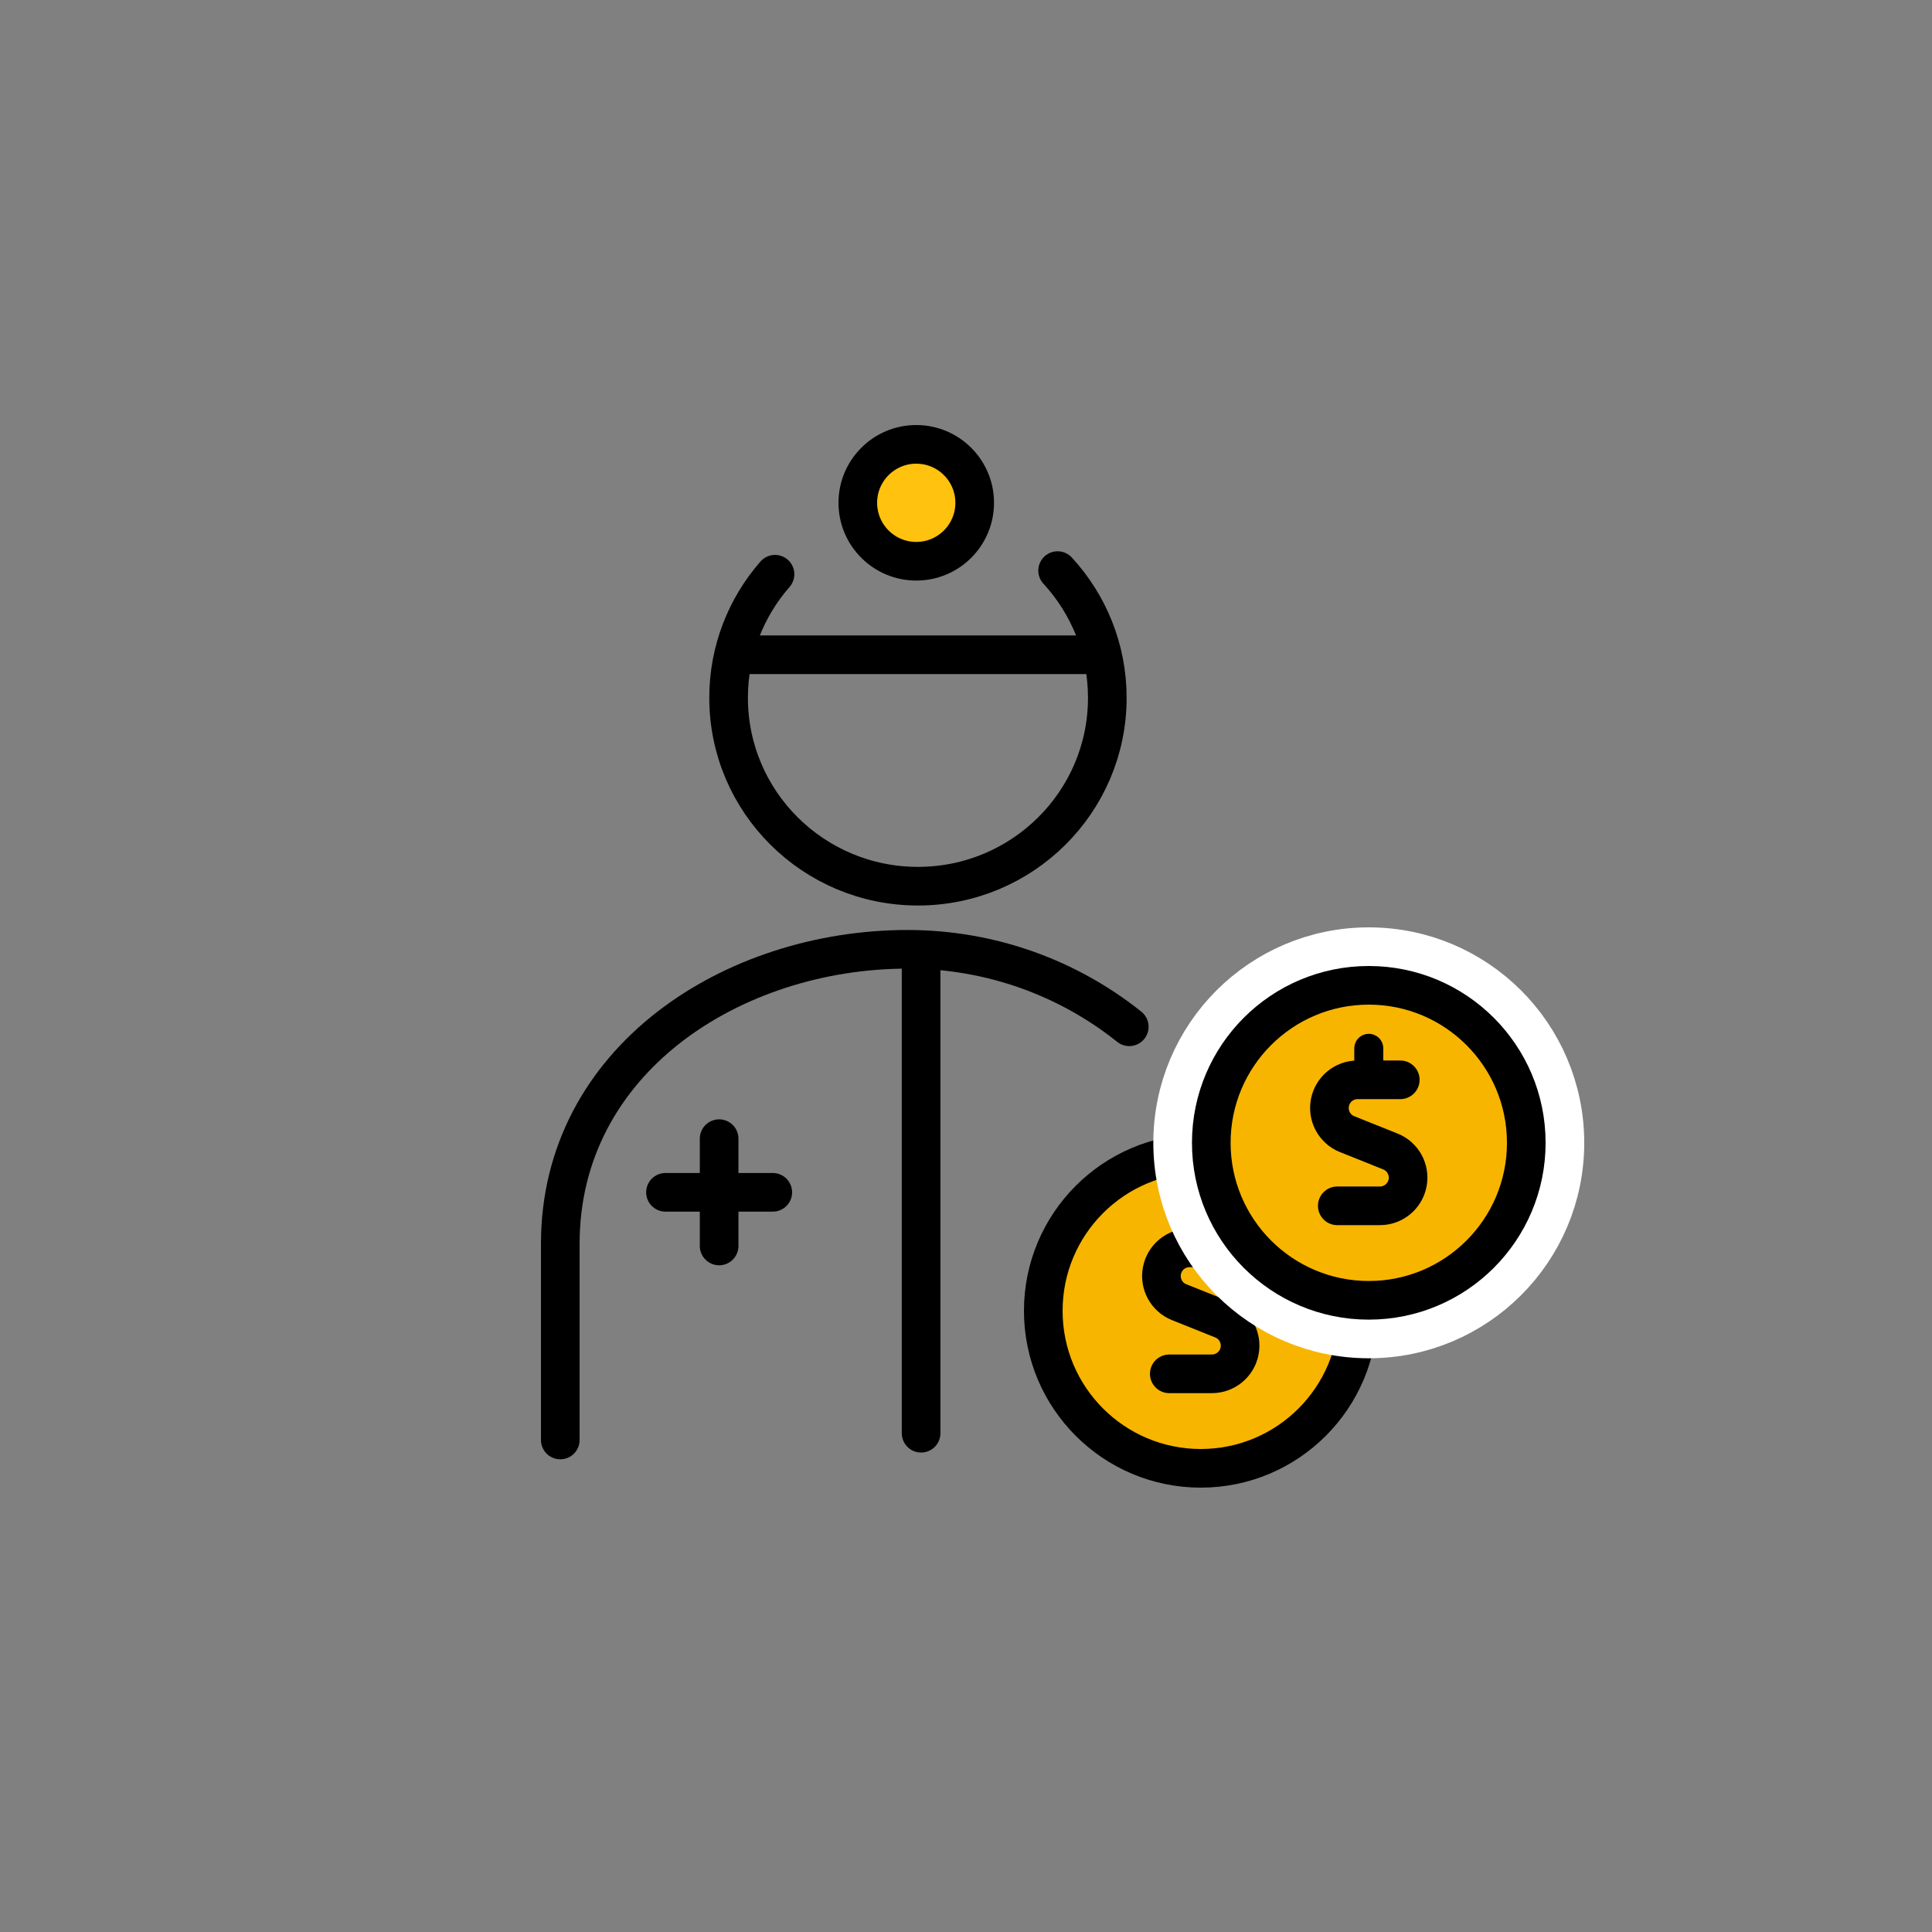
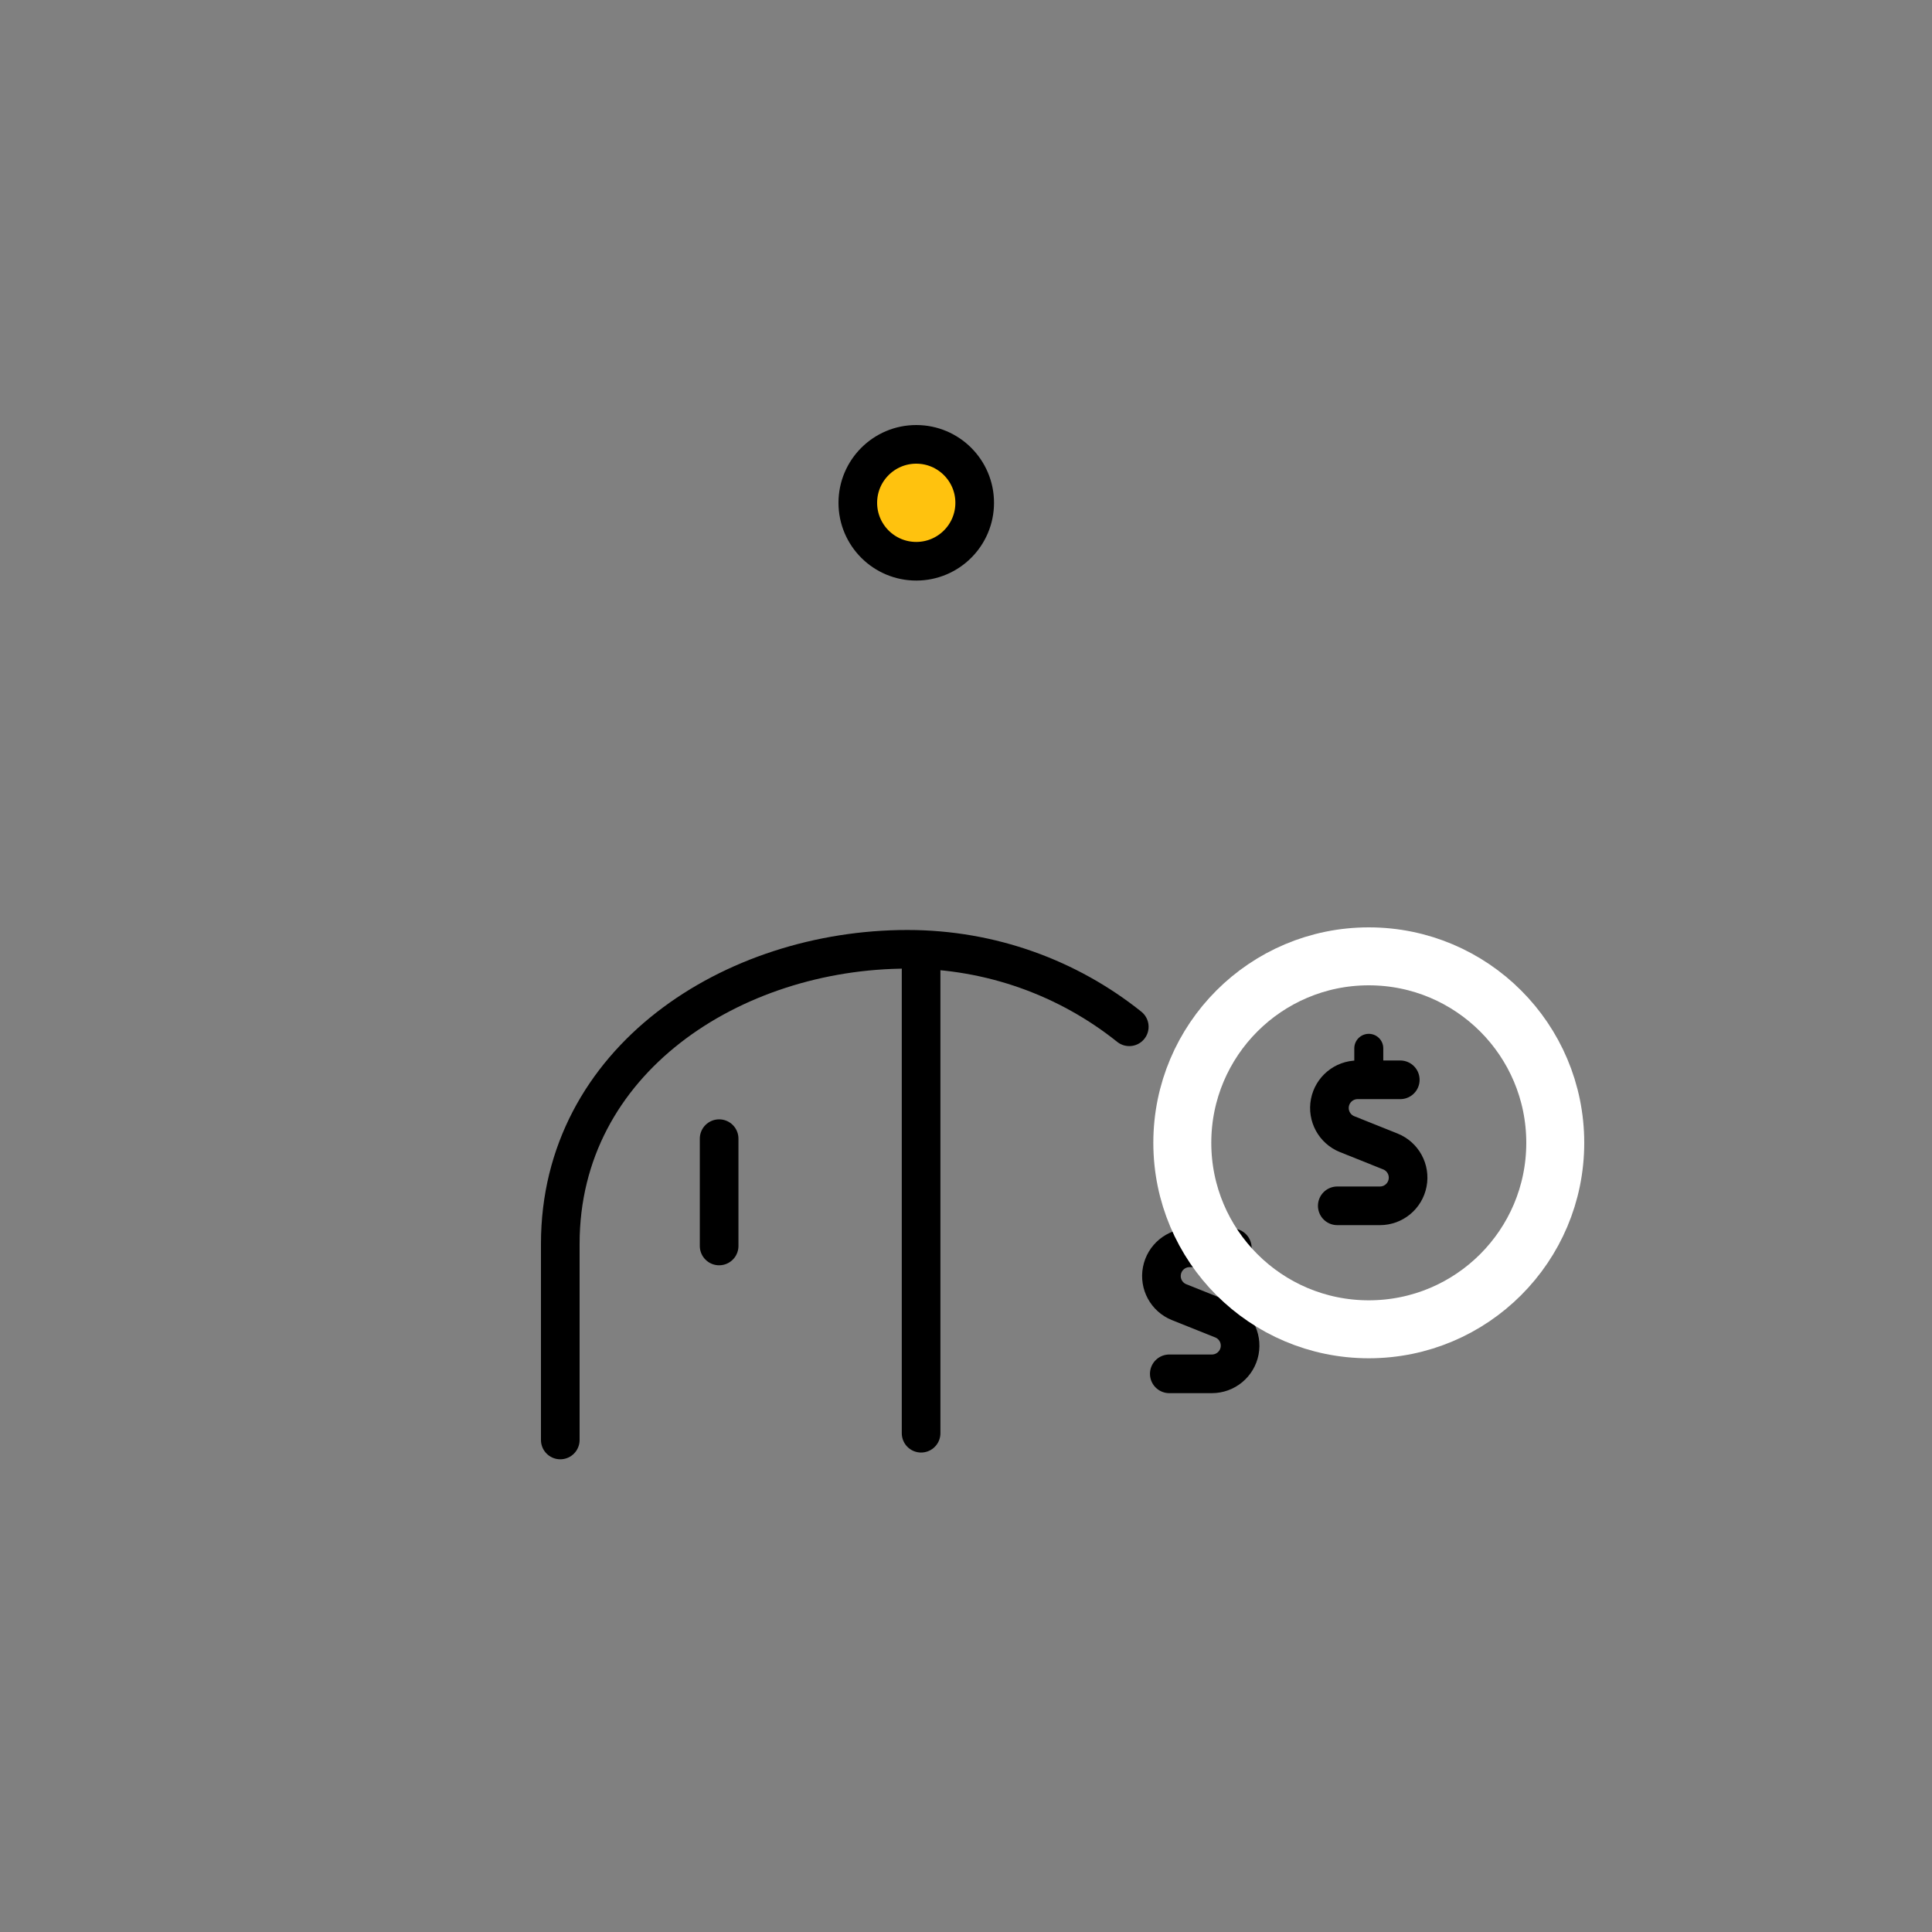
<svg xmlns="http://www.w3.org/2000/svg" xmlns:xlink="http://www.w3.org/1999/xlink" width="100px" height="100px" viewBox="0 0 100 100" version="1.1">
  <rect x="0" y="0" width="100" height="100" fill="#808080" stroke="none" />
  <title>y_icon_travel-doctor</title>
  <desc>Created with Sketch.</desc>
  <defs>
-     <circle id="path-1" cx="42.335" cy="36.927" r="8.152" />
-   </defs>
+     </defs>
  <g id="Travel" stroke="none" stroke-width="1" fill="none" fill-rule="evenodd">
    <g id="y_icon_travel-doctor">
      <g id="icon/claim/medical/payments" transform="translate(9, 16)">
        <g id="Group-3" transform="translate(19, 6)" stroke-linecap="round" stroke-linejoin="round">
          <g id="Group-30">
            <g id="Group-32" transform="translate(0.513, 0.225)">
              <g id="Group">
                <line x1="19.163" y1="51.958" x2="19.163" y2="28" id="Shape" stroke="#000000" stroke-width="2" />
                <circle id="Oval" stroke="#000000" stroke-width="2" fill="#FFC20E" cx="18.912" cy="3.8" r="3.025" />
-                 <path d="M11.602,7.497 C10.105,9.209 9.199,11.446 9.199,13.893 C9.199,19.278 13.587,23.644 19,23.644 C24.413,23.644 28.801,19.278 28.801,13.893 C28.801,11.355 27.826,9.044 26.229,7.309" id="Path" stroke="#000000" stroke-width="2" />
-                 <line x1="10.288" y1="11.665" x2="27.712" y2="11.665" id="Shape" stroke="#000000" stroke-width="2" />
                <path d="M29.938,30.921 C26.792,28.403 22.781,26.911 18.456,26.911 C9.431,26.911 0.487,32.632 0.487,42.157 C0.487,48.507 0.487,51.89 0.487,52.308" id="Path" stroke="#000000" stroke-width="2" />
-                 <line x1="5.932" y1="39.489" x2="11.486" y2="39.489" id="Shape" stroke="#000000" stroke-width="2" />
                <line x1="8.709" y1="36.712" x2="8.709" y2="42.266" id="Shape" stroke="#000000" stroke-width="2" />
-                 <circle id="Oval-Copy-6" stroke="#000000" stroke-width="2" fill="#F7B500" cx="33.639" cy="45.623" r="8.152" />
                <path d="M35.27,42.362 L33.06,42.362 C32.361,42.362 31.761,42.858 31.629,43.544 C31.496,44.23 31.868,44.913 32.516,45.174 L34.76,46.072 C35.408,46.332 35.78,47.016 35.648,47.702 C35.515,48.388 34.915,48.883 34.216,48.884 L32.009,48.884" id="Shape-Copy-6" stroke="#000000" stroke-width="2" />
                <line x1="33.639" y1="42.362" x2="33.639" y2="40.732" id="Shape-Copy-7" stroke="#000000" stroke-width="1.5" />
                <g id="Oval-Copy-5">
                  <use fill="#F7B500" fill-rule="evenodd" xlink:href="#path-1" />
                  <circle stroke="#FFFFFF" stroke-width="3" cx="42.335" cy="36.927" r="9.652" />
                  <use stroke="#000000" stroke-width="2" xlink:href="#path-1" />
                </g>
                <path d="M43.965,33.666 L41.755,33.666 C41.057,33.667 40.457,34.162 40.324,34.848 C40.192,35.534 40.564,36.218 41.212,36.478 L43.455,37.376 C44.103,37.637 44.476,38.32 44.343,39.006 C44.211,39.692 43.611,40.188 42.912,40.188 L40.704,40.188" id="Shape-Copy-4" stroke="#000000" stroke-width="2" />
                <line x1="42.335" y1="33.666" x2="42.335" y2="32.036" id="Shape-Copy-5" stroke="#000000" stroke-width="1.5" />
              </g>
            </g>
          </g>
        </g>
        <g id="Group-25" transform="translate(48, 35)" />
      </g>
    </g>
  </g>
</svg>